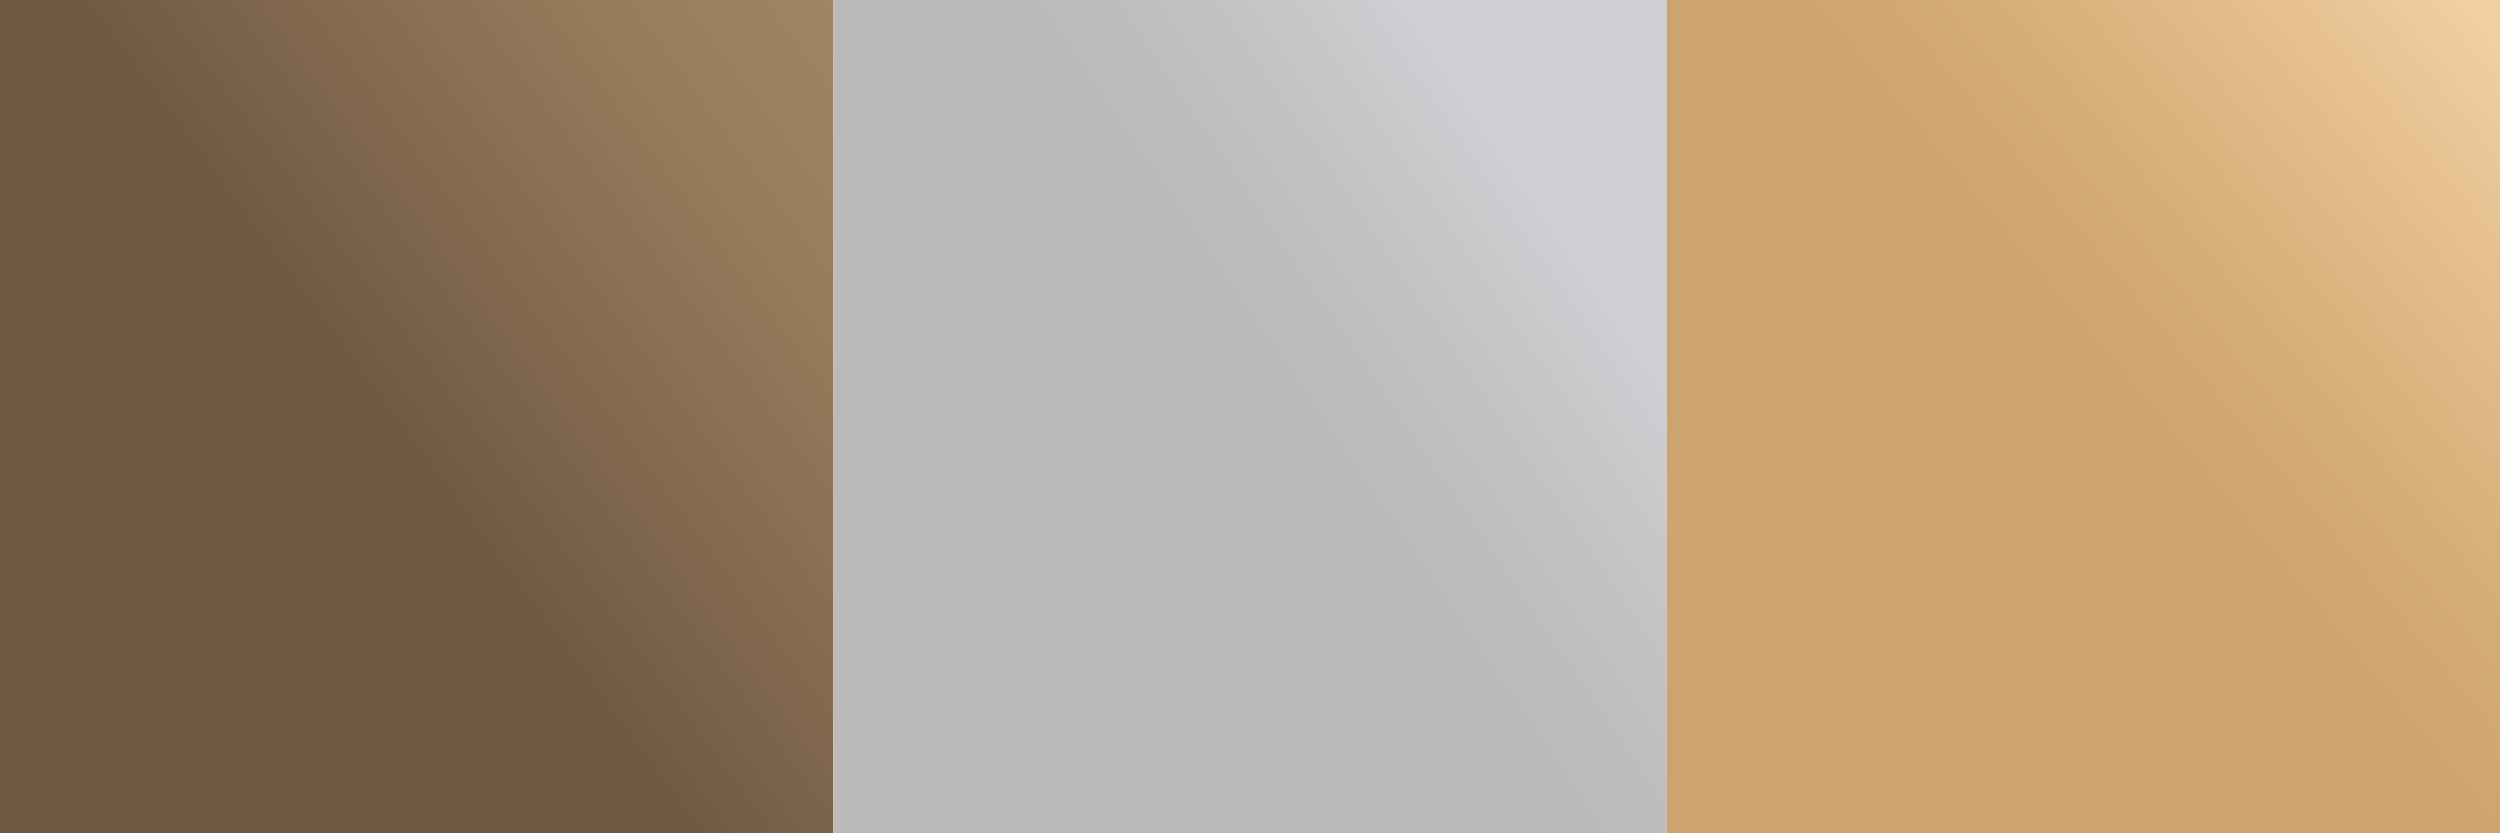
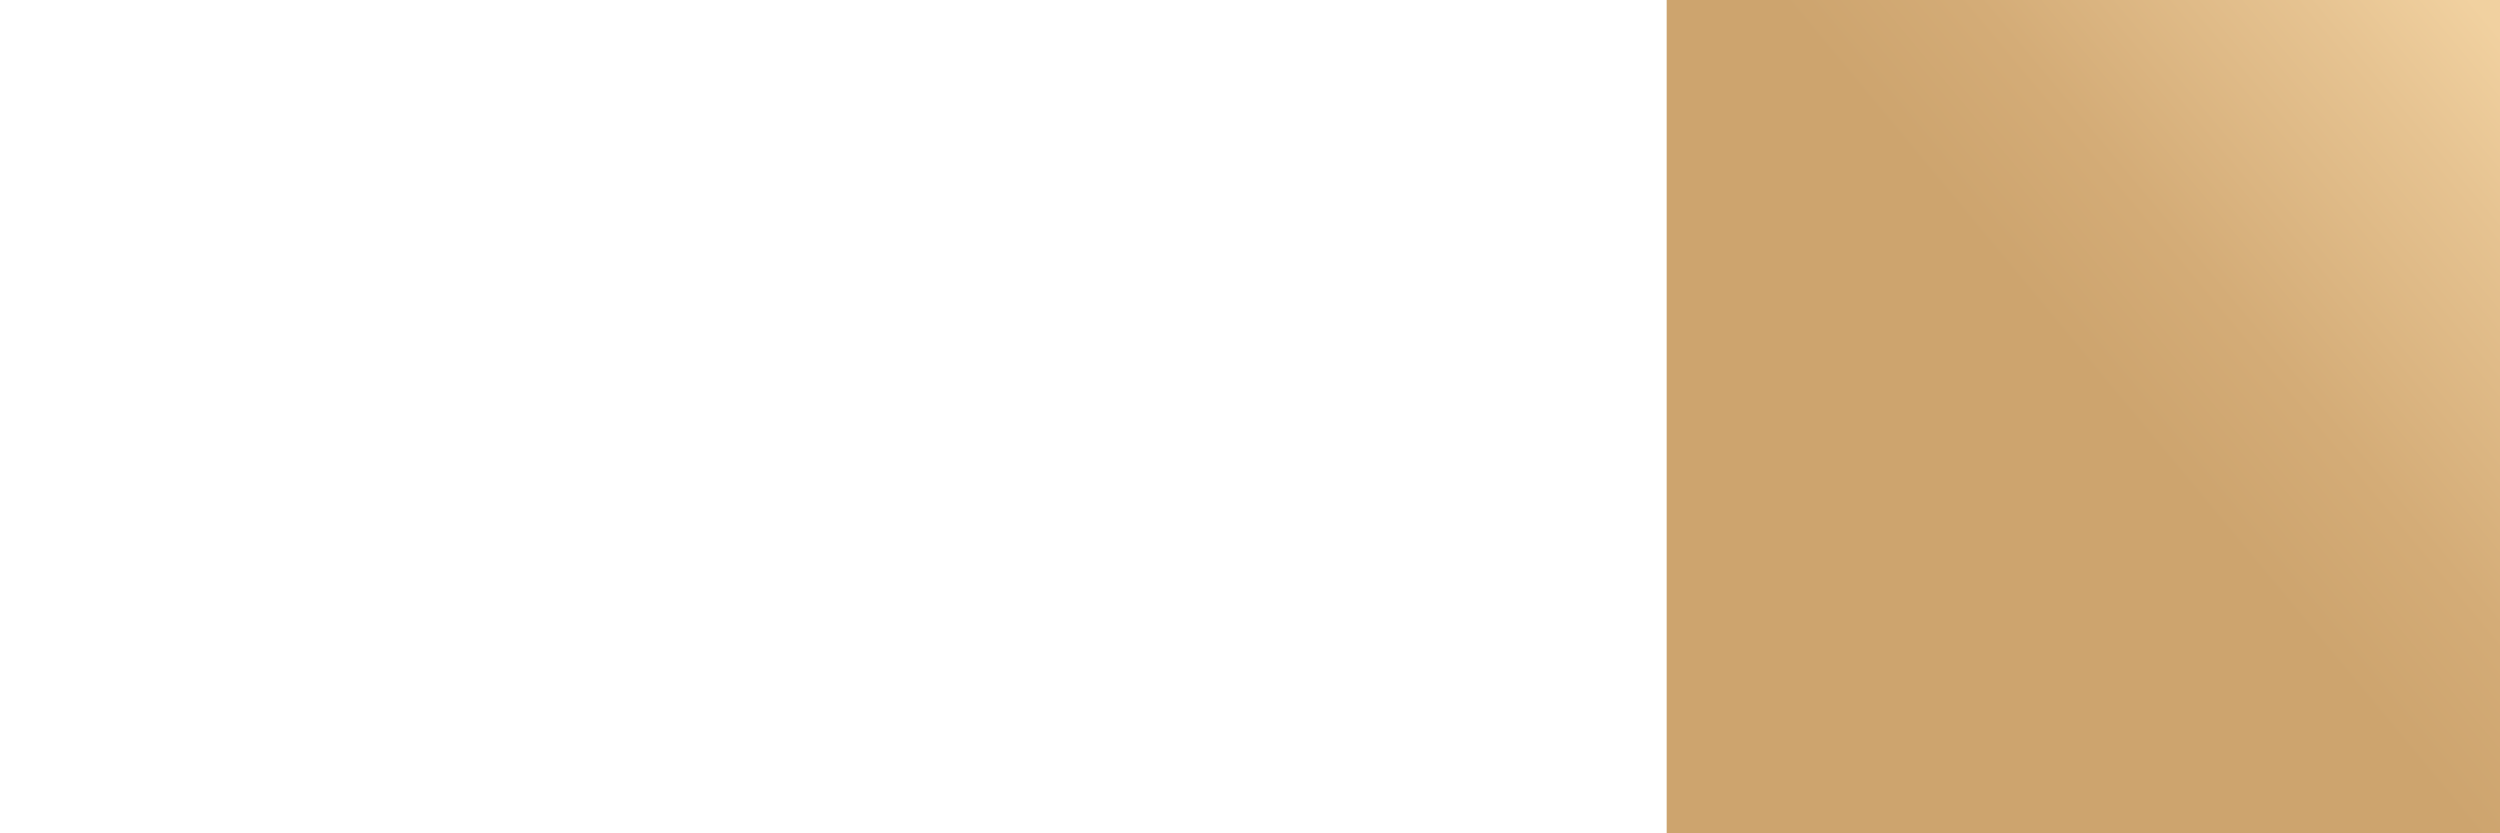
<svg xmlns="http://www.w3.org/2000/svg" version="1.1" id="Ebene_1" x="0px" y="0px" width="3000px" height="1000px" viewBox="0 0 3000 1000" enable-background="new 0 0 3000 1000" xml:space="preserve">
  <linearGradient id="SVGID_1_" gradientUnits="userSpaceOnUse" x1="1062.522" y1="84.681" x2="420.522" y2="558.68">
    <stop offset="0" style="stop-color:#A18464" />
    <stop offset="0.265" style="stop-color:#987C5D" />
    <stop offset="0.705" style="stop-color:#7E664C" />
    <stop offset="0.926" style="stop-color:#6F5941" />
  </linearGradient>
-   <rect fill="url(#SVGID_1_)" width="1000" height="1000" />
  <linearGradient id="SVGID_2_" gradientUnits="userSpaceOnUse" x1="1549.343" y1="466.343" x2="2109.342" y2="84.343">
    <stop offset="0" style="stop-color:#BBB9BA" />
    <stop offset="0.265" style="stop-color:#C2C1C3" />
    <stop offset="0.567" style="stop-color:#CFD0D4" />
  </linearGradient>
-   <rect x="1000" fill="url(#SVGID_2_)" width="1000" height="1000" />
  <linearGradient id="SVGID_3_" gradientUnits="userSpaceOnUse" x1="2529.28" y1="475.673" x2="3061.28" y2="33.674">
    <stop offset="0" style="stop-color:#CDA46E" />
    <stop offset="0.265" style="stop-color:#D4AC77" />
    <stop offset="0.705" style="stop-color:#E6C391" />
    <stop offset="0.926" style="stop-color:#F1D1A0" />
  </linearGradient>
  <rect x="2000" fill="url(#SVGID_3_)" width="1000" height="1000" />
</svg>